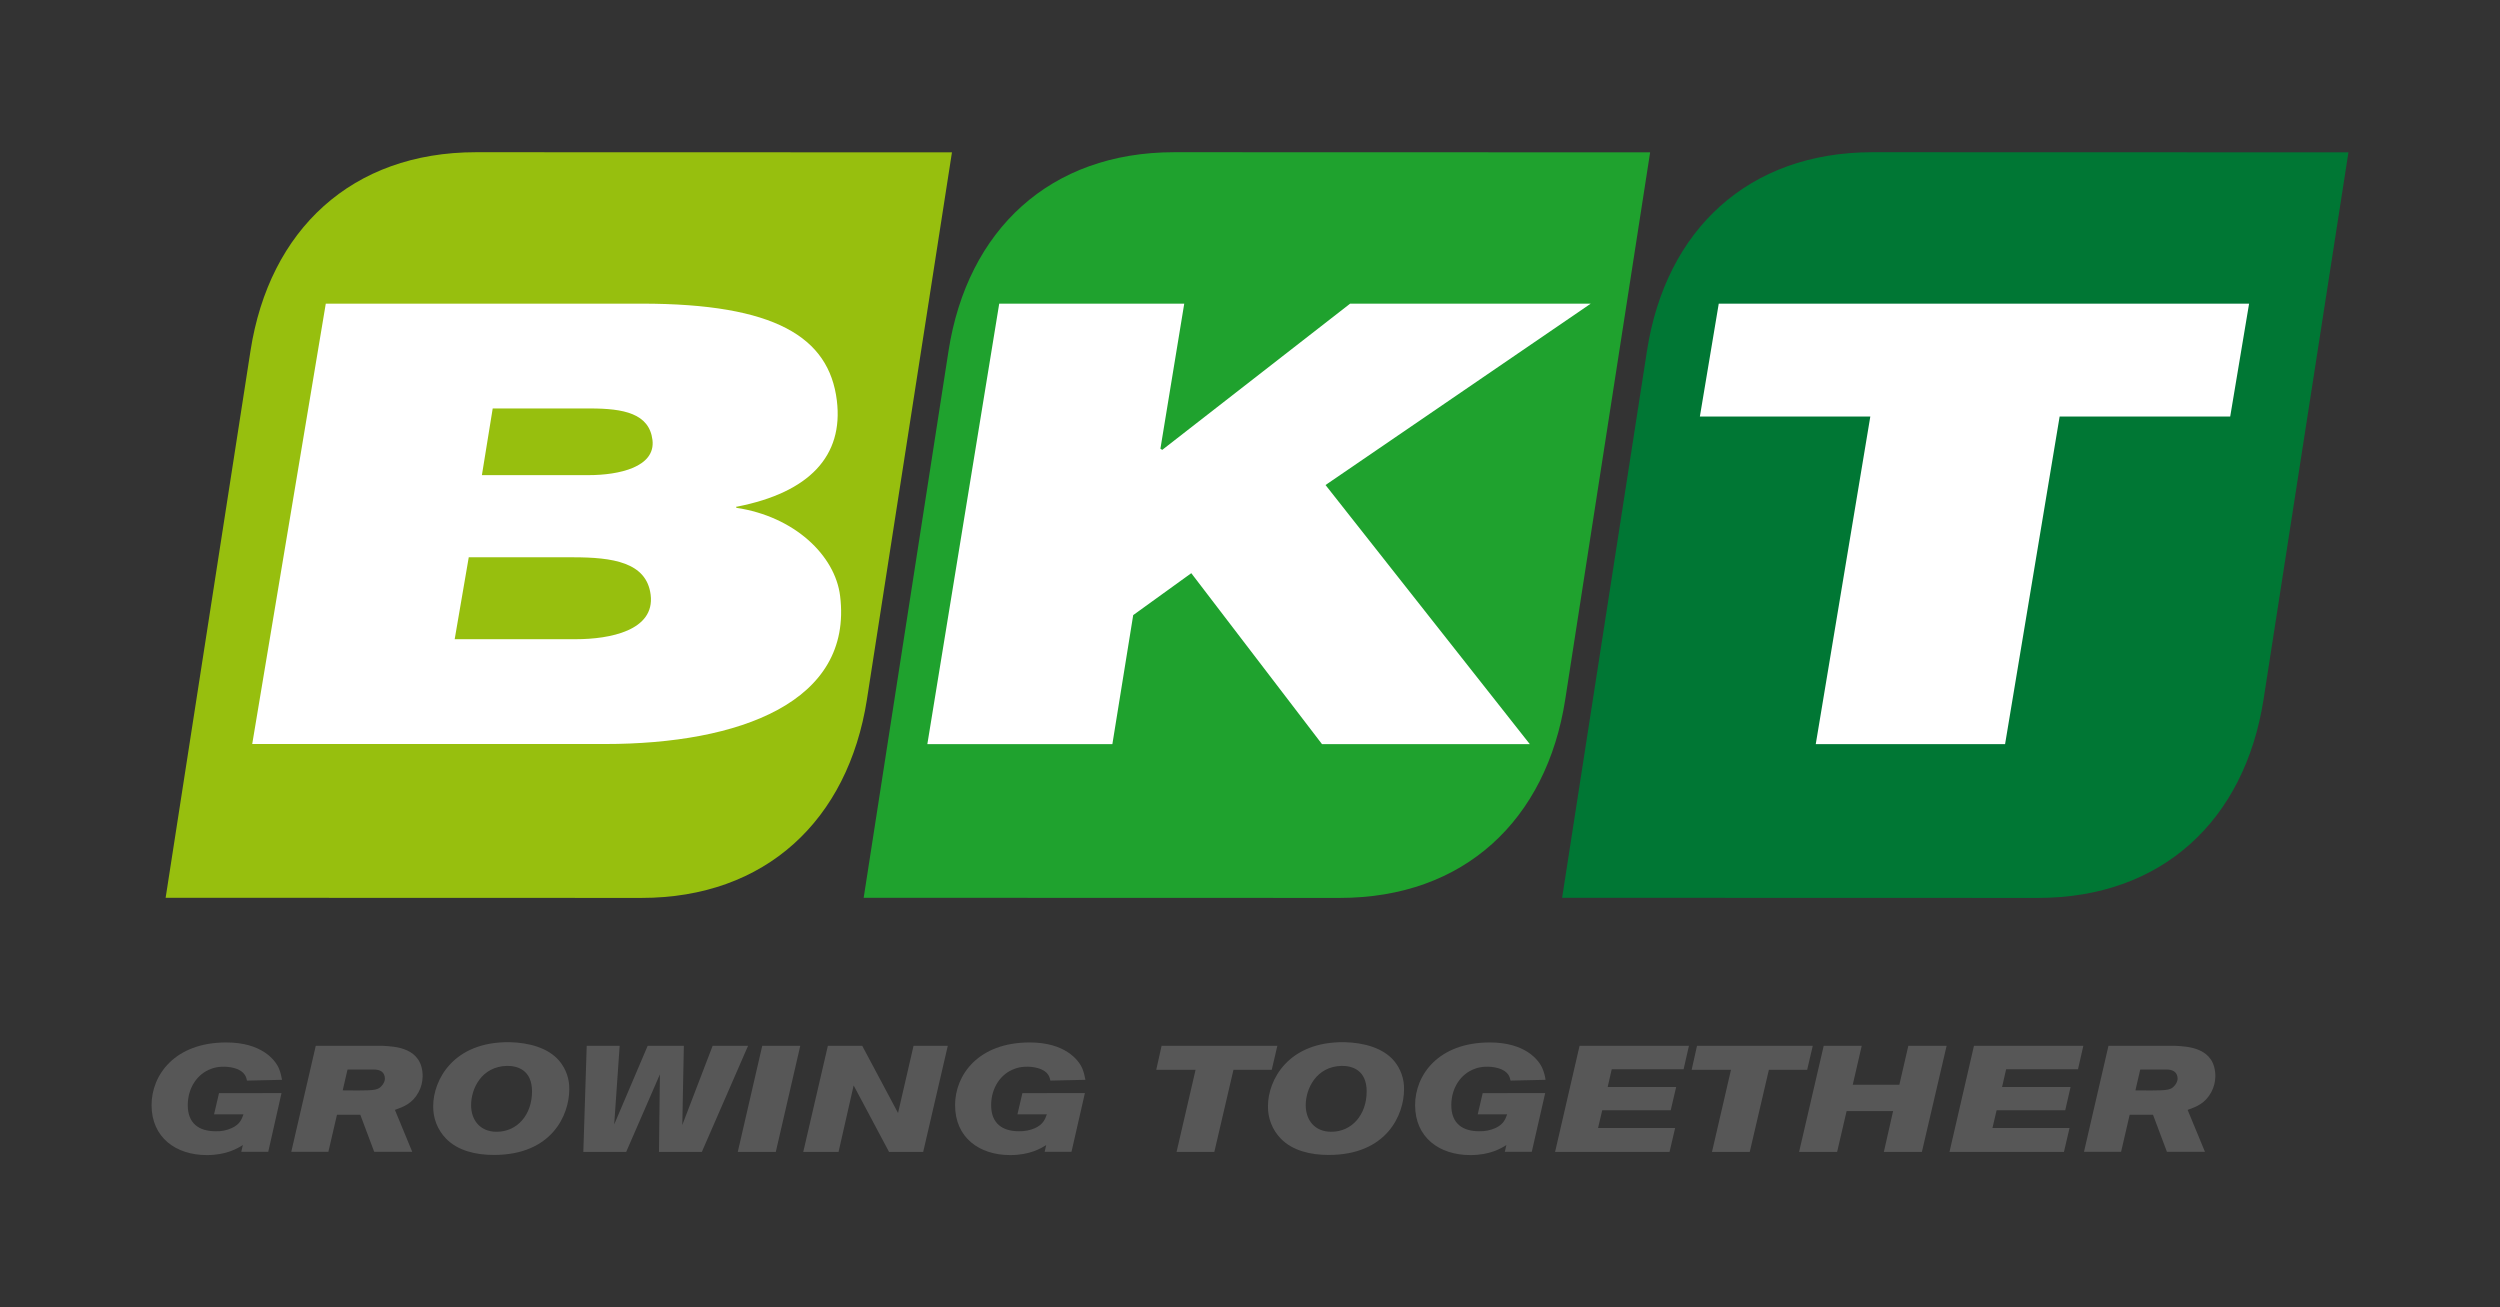
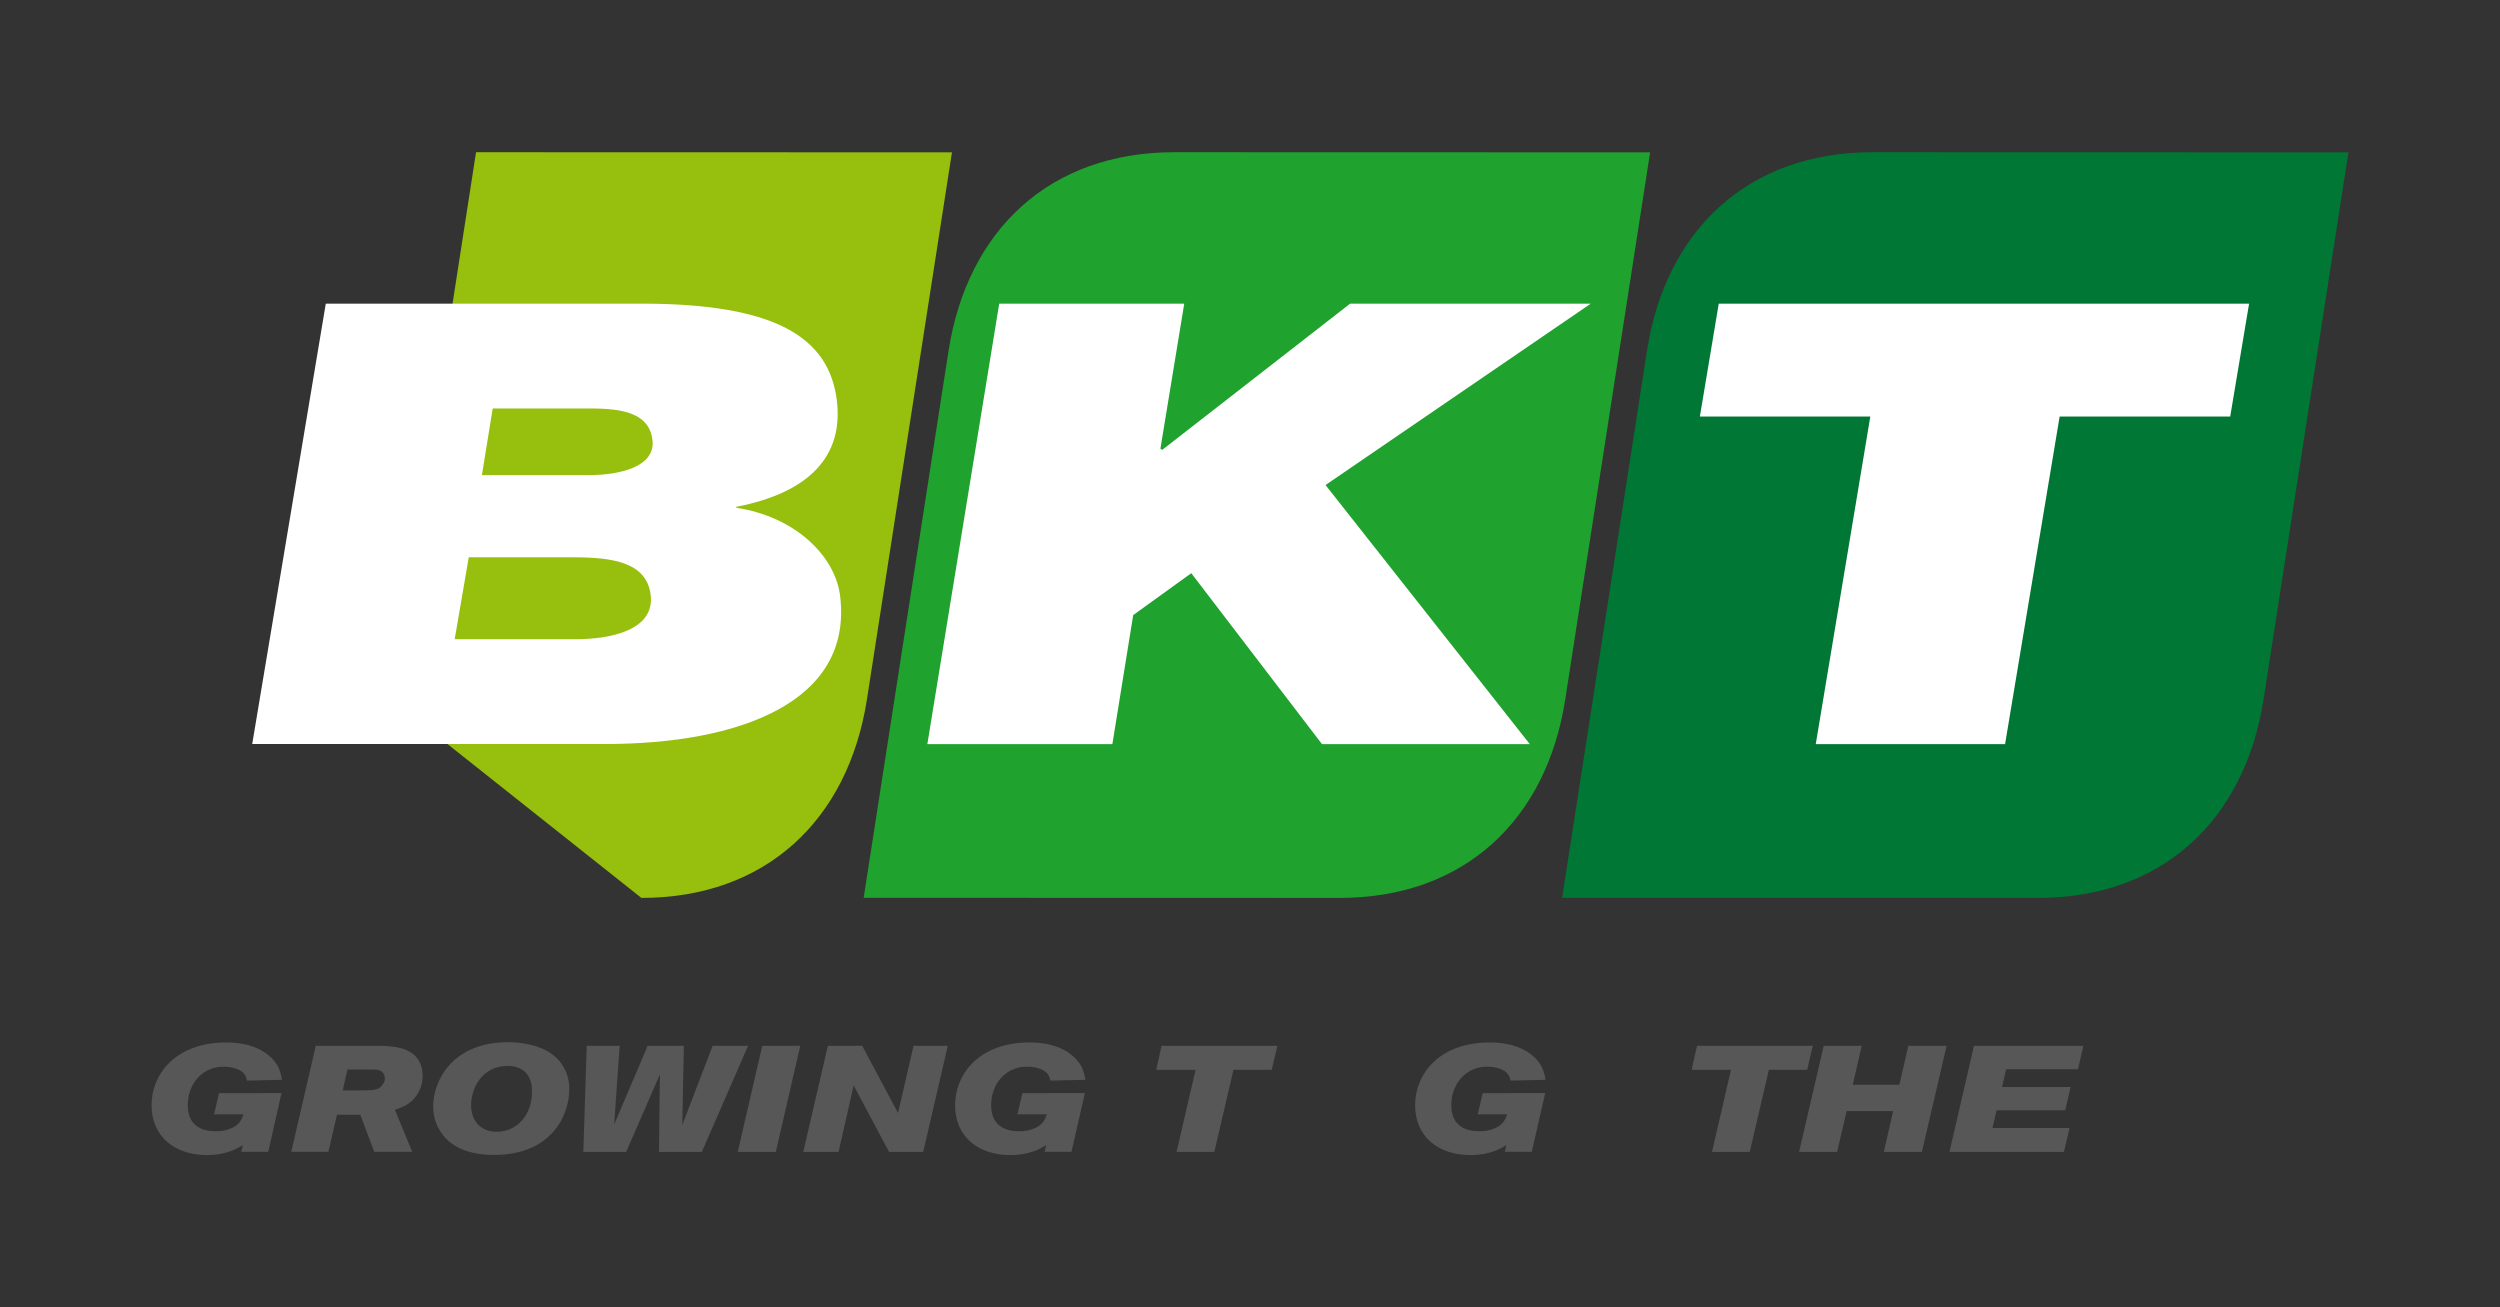
<svg xmlns="http://www.w3.org/2000/svg" version="1.0" id="Livello_1" x="0px" y="0px" viewBox="0 0 1920 1004" style="enable-background:new 0 0 1920 1004;" xml:space="preserve">
  <rect x="0" y="0" width="1920" height="1004" fill="#333333" stroke="none" />
  <style type="text/css">
	.st0{fill:#97BF0E;}
	.st1{fill:#FFFFFF;}
	.st2{fill:#1FA22E;}
	.st3{fill:#007734;}
	.st4{fill:#575757;}
</style>
-   <path class="st0" d="M492.6,689.6c95.4,0,158.7-59.7,173.2-152.4L731.1,117l-365.5-0.1c-95.5,0-158.8,59.7-173.2,152.4l-65.2,420.2  L492.6,689.6z" />
+   <path class="st0" d="M492.6,689.6c95.4,0,158.7-59.7,173.2-152.4L731.1,117l-365.5-0.1l-65.2,420.2  L492.6,689.6z" />
  <path class="st1" d="M370.1,364.9h82c23.1,0,51.5-6.1,49-27c-2.5-20.4-22.2-24.2-47.9-24.2h-74.8L370.1,364.9z M349.2,490.9h93.2  c25.8,0,60.7-6.6,57.3-34.1c-3.1-25.1-29.4-28.8-59.7-28.8h-80L349.2,490.9z M250.2,233.2h242.6c102.4,0,143.9,25.6,149.9,74.4  c5.2,42.6-21.1,70.6-76.6,81.5h-0.7l0.1,0.9c44.5,6.6,75.9,36.5,79.7,67.7c10,81.5-77.4,113.7-180.5,113.7h-271L250.2,233.2z" />
  <path class="st2" d="M1028.9,689.6c95.5,0,158.8-59.7,173.2-152.4l65.2-420.2l-365.5-0.1c-95.5,0-158.8,59.7-173.3,152.4  l-65.2,420.2L1028.9,689.6z" />
  <polygon class="st1" points="767.4,233.2 909.5,233.2 891.2,344.6 892.6,345.5 1036.9,233.2 1221.7,233.2 1018,372.5 1174.9,571.5   1015.3,571.5 914.9,440.2 870.3,472.4 854.3,571.5 712.2,571.5 " />
  <path class="st3" d="M1565.1,689.6c95.5,0,158.8-59.7,173.3-152.4l65.2-420.2l-365.5-0.1c-95.5,0-158.8,59.7-173.2,152.4  l-65.2,420.2L1565.1,689.6z" />
  <polygon class="st1" points="1436.4,319.9 1305.5,319.9 1320,233.2 1727.3,233.2 1712.8,319.9 1581.8,319.9 1539.9,571.5   1394.5,571.5 " />
  <path class="st4" d="M216.2,839.5L206,884.6h-20.7l1.2-5.2c-4.3,2.7-12.7,7.7-27.7,7.7c-23.6,0-42.4-13.4-42.4-38.4  c0-23.1,17.8-48.1,57.4-48.1c26.9,0,37.6,13.2,40.5,20.2c1.1,2.8,1.8,5.6,2.3,8.5l-26.9,0.6c-0.5-1.9-1.1-7.2-9.7-9.6  c-6.5-1.8-13.6-1.2-17.9,0.6c-10.4,3.7-17.9,14.4-17.9,27.9c0,14.1,8.7,20,21.4,20c4.2,0.2,8.5-0.7,12.3-2.4  c6.4-2.9,7.7-6.8,9.1-10.6h-22.6l3.8-16.3L216.2,839.5z" />
  <path class="st4" d="M263.2,837.4c19.3,0.2,24.9,0.2,27.9-1.7c2.4-1.5,4.5-4.7,4.5-7.2c0-5.5-4.1-7.1-8.4-7.1h-20.3L263.2,837.4z   M242.5,803.2h51.4c9.4,0.5,30.7,1.2,30.7,23.5c-0.1,4.2-1.1,8.3-3.1,12c-4.7,8.8-11.5,11.3-18.2,13.7l13.3,32.2h-29.2l-10.7-28.5  h-17.9l-6.6,28.5h-28.5L242.5,803.2z" />
  <path class="st4" d="M361.8,848.8c0,11.2,6.7,20.4,19.6,20.4c16,0,27.2-13.2,27.2-31c0-16.5-11.3-19.7-19.2-19.6  C369.9,819,361.8,836,361.8,848.8 M429.5,814.7c5.1,6.1,7.9,13.9,7.7,21.9c0,19.5-13.2,50.4-57.9,50.4c-13.7,0-27.6-3.2-36.6-12.4  c-6.6-6.7-10.2-15.8-10-25.2c0-19.6,15.2-49.7,59-49C406.1,800.8,420.9,804.6,429.5,814.7" />
  <polygon class="st4" points="450.6,803.2 475.9,803.2 471.7,863.6 497.4,803.2 525.2,803.2 524,864 547.3,803.2 574.5,803.2   539,884.7 506.1,884.7 506.8,825.1 480.9,884.7 448,884.7 " />
  <polygon class="st4" points="585.4,803.2 614.6,803.2 595.8,884.7 566.6,884.7 " />
  <polygon class="st4" points="635.8,803.2 662.2,803.2 689.7,854.8 701.6,803.2 727.9,803.2 709,884.7 682.8,884.7 655.6,833.6   644,884.7 616.9,884.7 " />
  <path class="st4" d="M833.2,839.5l-10.3,45.1h-20.6l1.2-5.2c-4.3,2.7-12.7,7.7-27.7,7.7c-23.7,0-42.3-13.4-42.3-38.4  c0-23.1,17.8-48.1,57.3-48.1c26.9,0,37.6,13.2,40.5,20.2c1.1,2.8,1.8,5.6,2.3,8.5l-26.9,0.6c-0.5-1.9-1-7.2-9.7-9.6  c-6.4-1.8-13.6-1.2-17.9,0.6c-10.4,3.7-17.9,14.4-17.9,27.9c0,14.1,8.7,20,21.4,20c4.2,0.1,8.5-0.7,12.3-2.4  c6.3-2.9,7.7-6.8,9.1-10.6h-22.6l3.8-16.3L833.2,839.5z" />
  <polygon class="st4" points="892.1,803.2 981,803.2 976.7,821.6 947.3,821.6 932.6,884.7 903.6,884.7 918.2,821.6 888,821.6 " />
-   <path class="st4" d="M1002.8,848.8c0,11.2,6.7,20.4,19.6,20.4c16,0,27.2-13.2,27.2-31c0-16.5-11.3-19.7-19.2-19.6  C1011,819,1002.8,836,1002.8,848.8 M1070.6,814.7c5.1,6.1,7.9,13.9,7.7,21.9c0,19.5-13.2,50.4-57.9,50.4c-13.7,0-27.6-3.2-36.6-12.4  c-6.6-6.7-10.2-15.8-10-25.2c0-19.6,15.2-49.7,59-49C1047.2,800.8,1062,804.6,1070.6,814.7" />
  <path class="st4" d="M1186.7,839.5l-10.3,45.1h-20.7l1.2-5.2c-4.3,2.7-12.7,7.7-27.7,7.7c-23.7,0-42.4-13.4-42.4-38.4  c0-23.1,17.8-48.1,57.4-48.1c26.9,0,37.6,13.2,40.5,20.2c1.1,2.8,1.9,5.6,2.3,8.5l-26.9,0.6c-0.5-1.9-1-7.2-9.7-9.6  c-6.5-1.8-13.6-1.2-17.9,0.6c-10.4,3.7-17.9,14.4-17.9,27.9c0,14.1,8.7,20,21.4,20c4.3,0.1,8.5-0.7,12.4-2.4  c6.3-2.9,7.7-6.8,9.1-10.6h-22.6l3.8-16.3L1186.7,839.5z" />
-   <polygon class="st4" points="1213.1,803.2 1297.1,803.2 1293,821.2 1237.8,821.2 1234.7,834.8 1287.3,834.8 1283.1,852.7   1230.5,852.7 1227.3,866.3 1286.5,866.3 1282.2,884.7 1194.3,884.7 " />
  <polygon class="st4" points="1303.3,803.2 1392.2,803.2 1387.9,821.6 1358.5,821.6 1343.8,884.7 1314.8,884.7 1329.4,821.6   1299.2,821.6 " />
  <polygon class="st4" points="1400.6,803.2 1429.8,803.2 1422.9,833.1 1458.7,833.1 1465.6,803.2 1495,803.2 1476,884.7   1446.8,884.7 1453.9,853.3 1418.2,853.3 1410.9,884.7 1381.7,884.7 " />
  <polygon class="st4" points="1516,803.2 1600,803.2 1595.9,821.2 1540.7,821.2 1537.6,834.8 1590.2,834.8 1586.1,852.7   1533.4,852.7 1530.2,866.3 1589.4,866.3 1585.1,884.7 1497.2,884.7 " />
-   <path class="st4" d="M1640,837.4c19.3,0.2,24.9,0.2,27.9-1.7c2.4-1.5,4.5-4.7,4.5-7.2c0-5.5-4.2-7.1-8.4-7.1h-20.3L1640,837.4z   M1619.3,803.2h51.4c9.4,0.5,30.7,1.2,30.7,23.5c-0.1,4.2-1.1,8.3-3.1,12c-4.7,8.8-11.5,11.3-18.2,13.7l13.3,32.2h-29.2l-10.7-28.5  h-17.9l-6.6,28.5h-28.5L1619.3,803.2z" />
</svg>